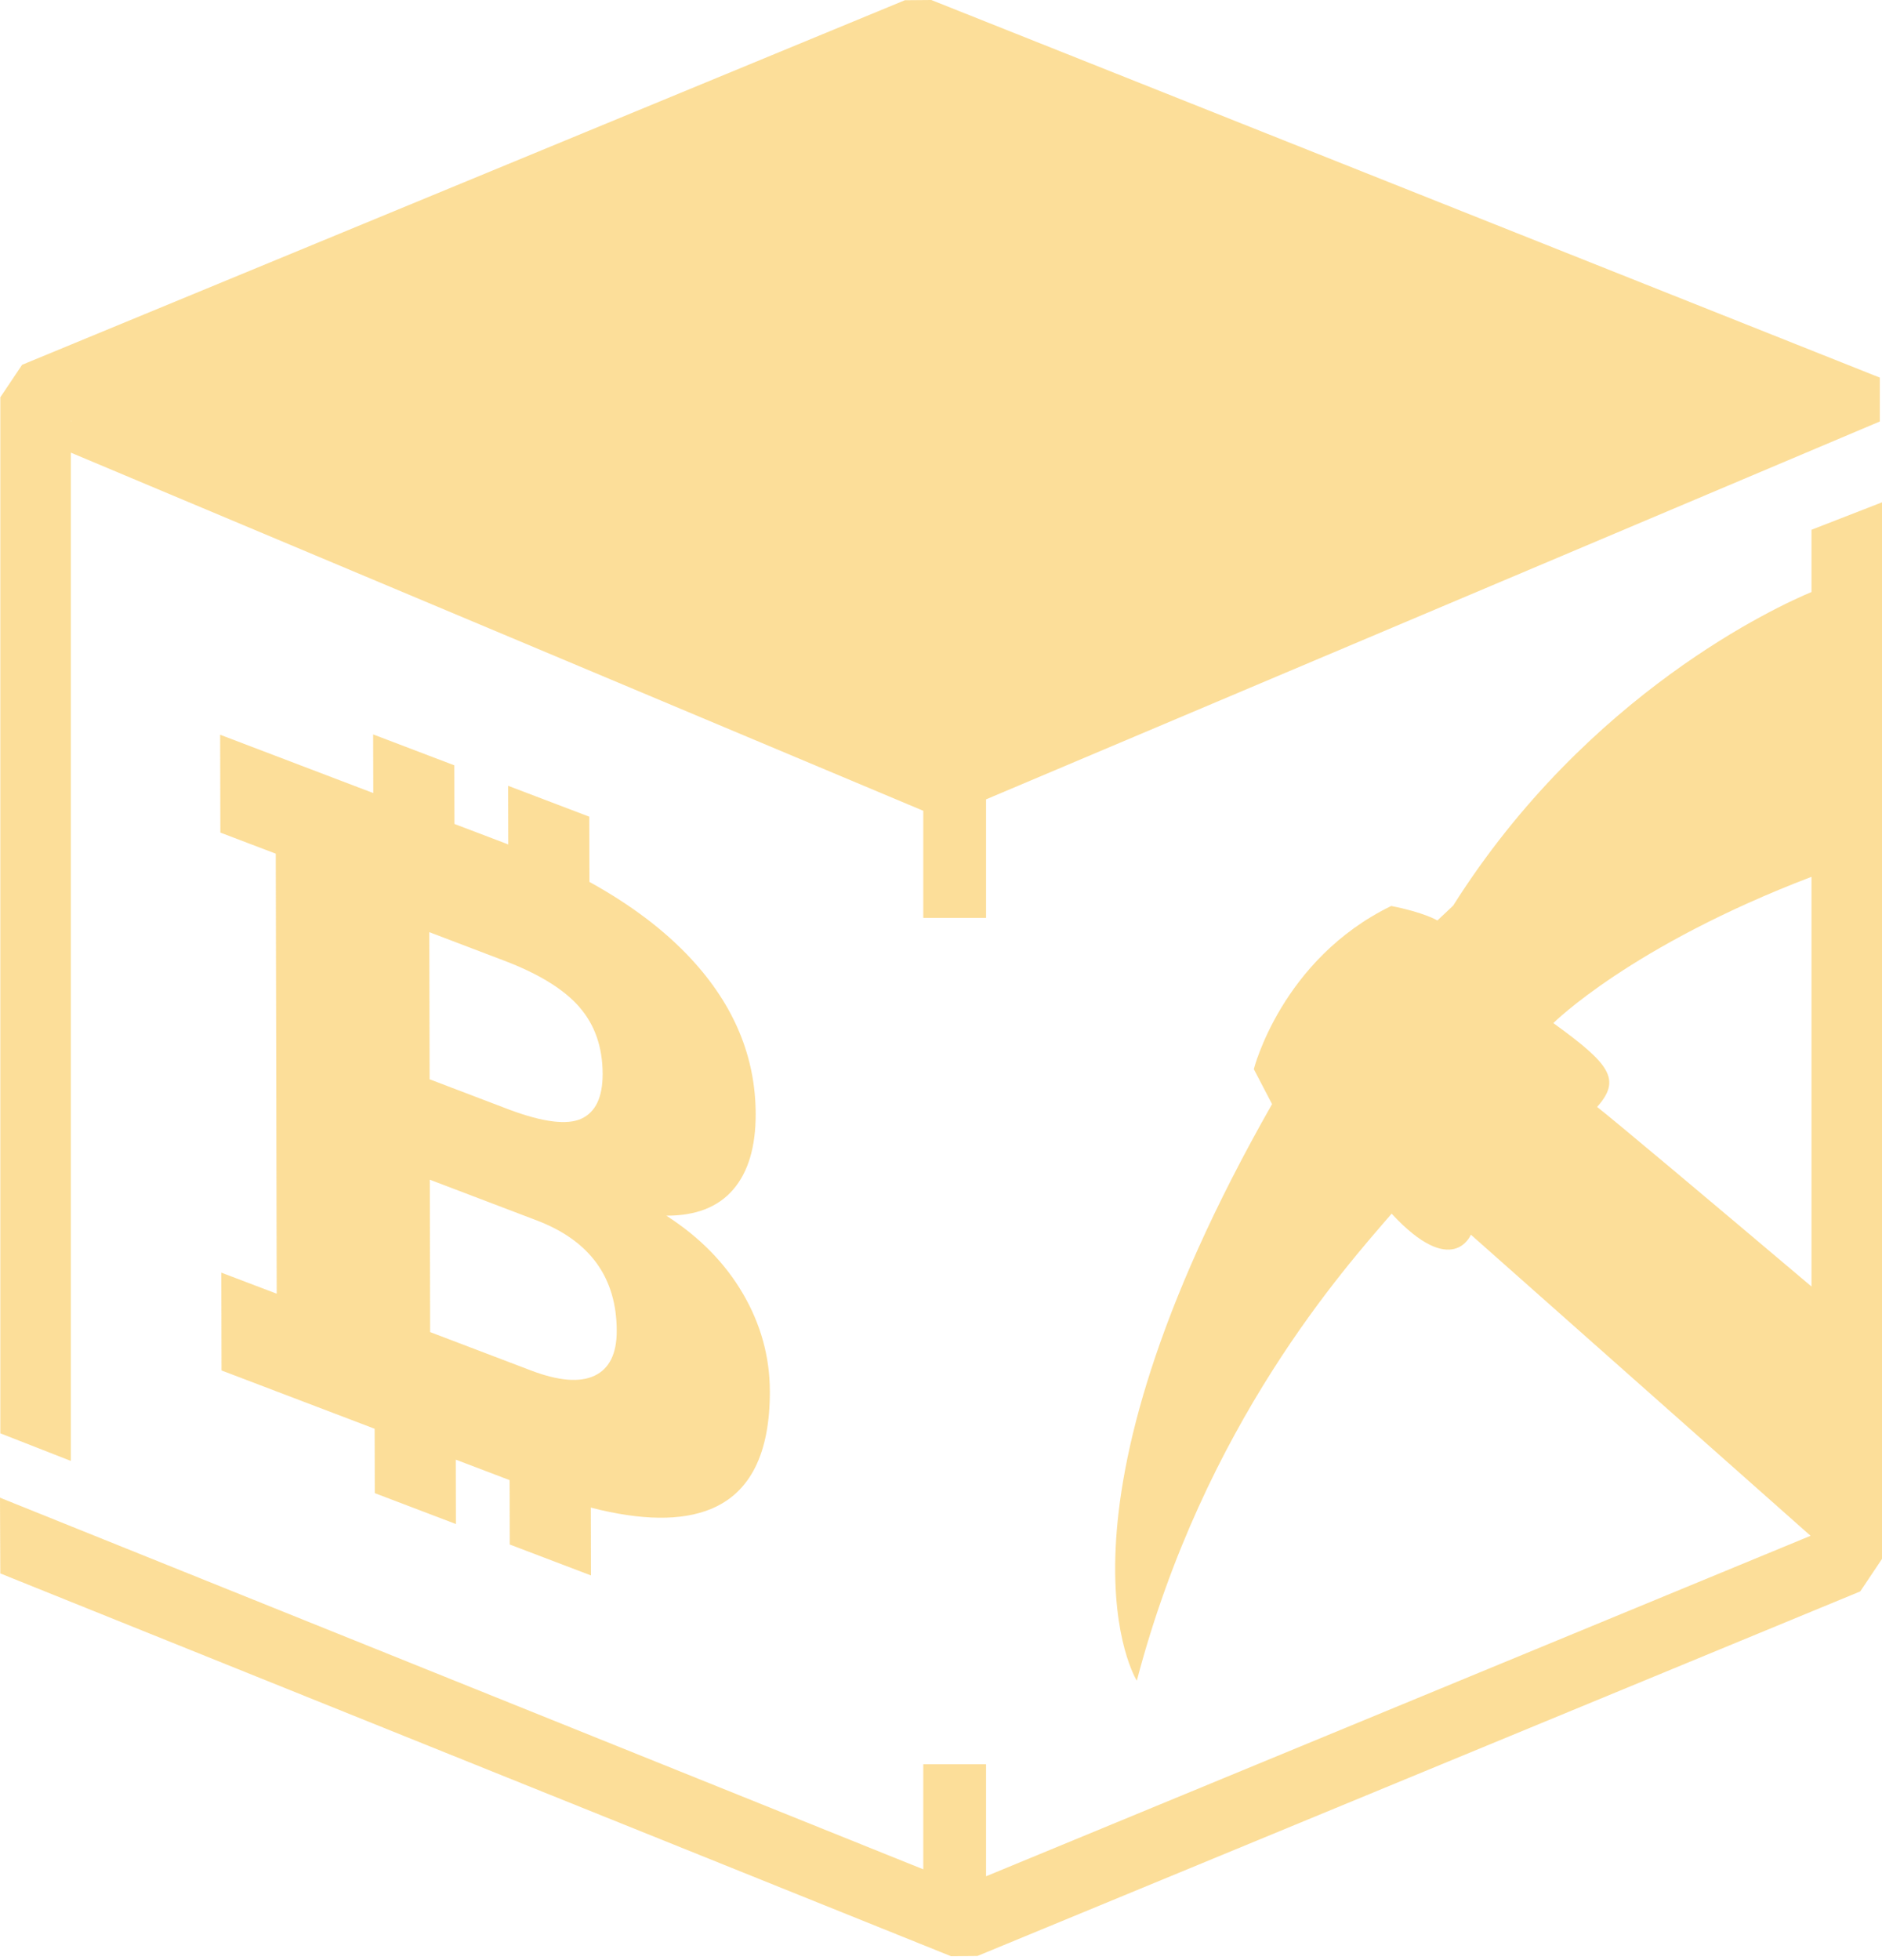
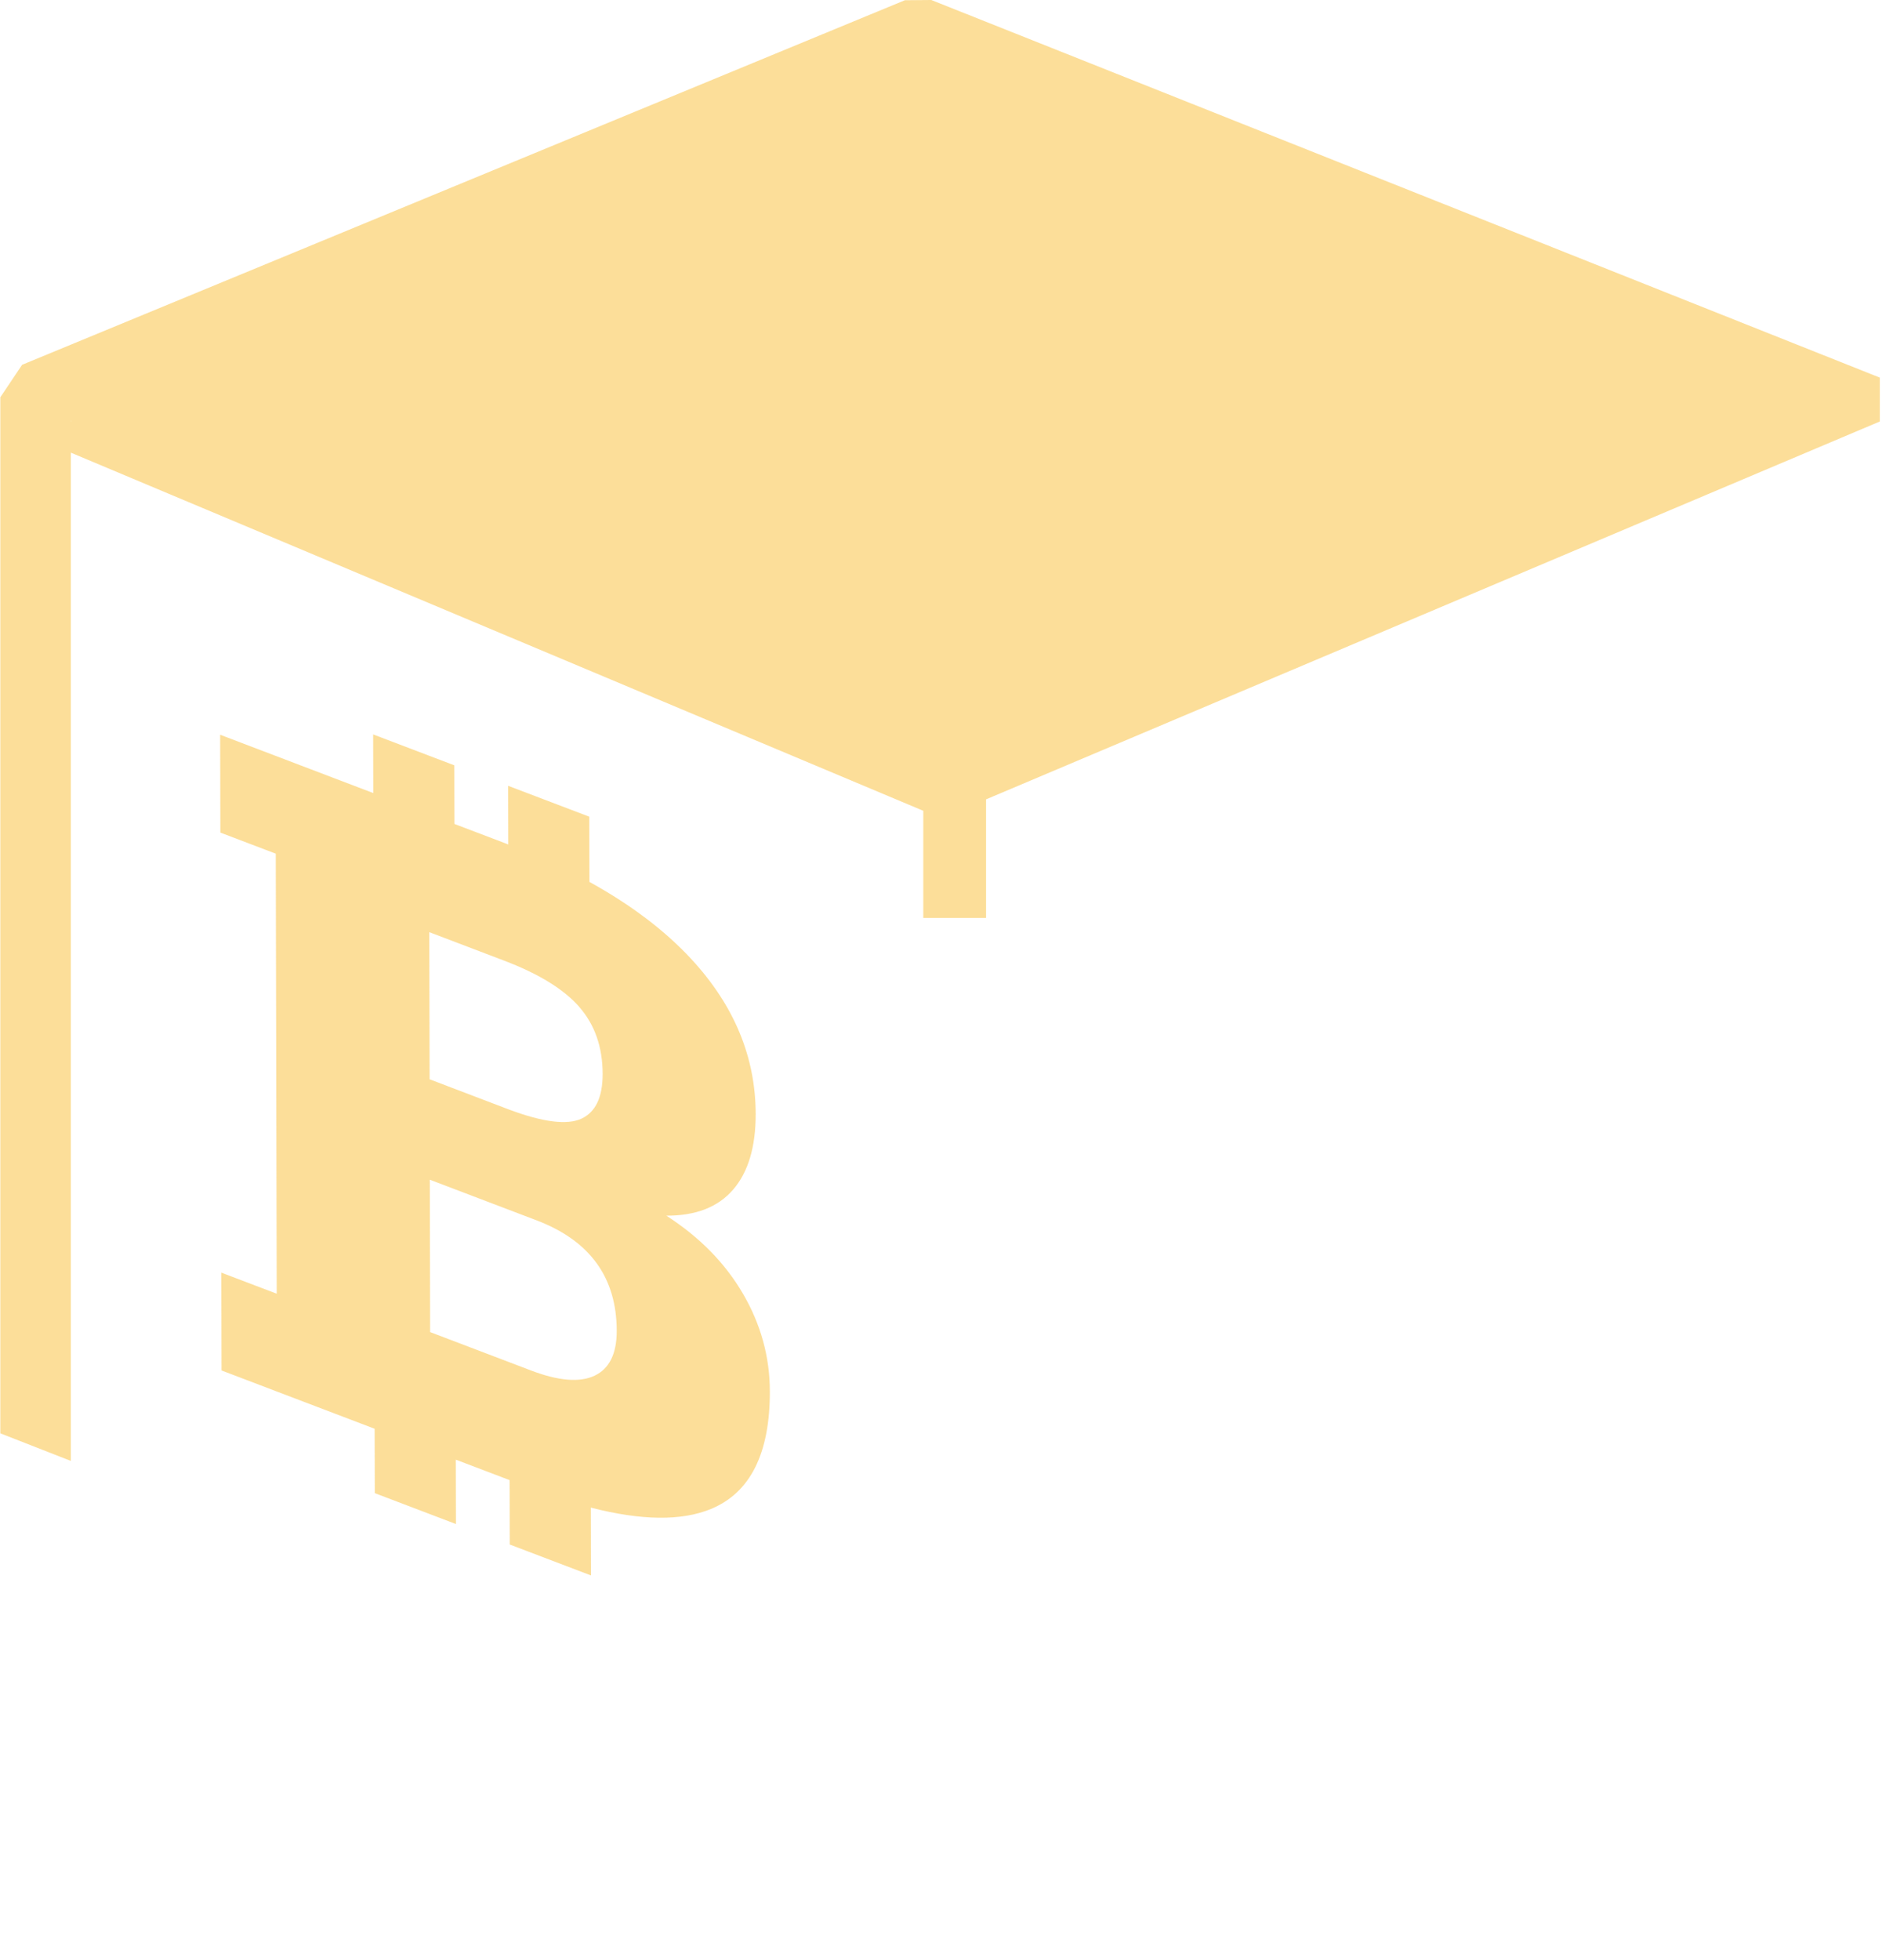
<svg xmlns="http://www.w3.org/2000/svg" width="146" height="152" viewBox="0 0 146 152" fill="none">
  <path d="M57.636 100.338C56.253 97.963 54.271 95.944 51.69 94.285C53.974 94.296 55.701 93.624 56.873 92.266C58.045 90.908 58.628 88.953 58.624 86.403C58.616 81.979 56.95 77.973 53.632 74.386C51.579 72.167 48.943 70.174 45.727 68.4L45.716 63.342L39.419 60.946L39.43 65.498C39.328 65.457 39.227 65.417 39.122 65.376L35.254 63.905L35.244 59.357L28.947 56.961L28.958 61.509L23.375 59.383L21.376 58.622L17.078 56.986L17.095 64.575L21.393 66.21L21.466 100.338L17.168 98.703L17.185 106.291L21.483 107.927L23.482 108.688L29.064 110.813L29.075 115.807L35.372 118.203L35.361 113.21L39.537 114.798L39.548 119.792L45.844 122.188L45.834 116.928C49.762 117.939 52.868 117.975 55.15 117.035C58.209 115.775 59.734 112.728 59.723 107.899C59.717 105.236 59.022 102.714 57.638 100.338H57.636ZM44.942 78.103C46.144 79.478 46.745 81.205 46.751 83.288C46.755 85.1 46.204 86.258 45.098 86.766C43.993 87.271 42.137 87.04 39.537 86.073L33.328 83.708L33.304 72.297L39.142 74.519C41.81 75.534 43.745 76.73 44.947 78.103H44.942ZM46.123 106.698C44.97 107.242 43.322 107.104 41.173 106.285L33.368 103.315L33.343 91.497L41.69 94.673C45.785 96.253 47.835 99.1 47.844 103.208C47.848 104.991 47.273 106.155 46.123 106.698Z" fill="#F8AC00" fill-opacity="0.4" />
  <path d="M145.835 29.289L72.247 0L70.199 0.017L1.715 28.293L0.025 30.813V111.167L5.497 113.308V35.107L71.625 62.884V71.195H76.496V61.997L145.833 32.689V29.289H145.835ZM5.497 32.694V32.636L5.527 32.623L5.497 32.691V32.694Z" fill="#F8AC00" fill-opacity="0.4" />
-   <path d="M140.529 41.088V45.917C137.98 46.981 123.169 53.708 112.731 70.24L111.51 71.391C111.51 71.391 110.494 70.771 107.928 70.266C99.417 74.404 97.268 82.922 97.268 82.922L98.683 85.632C80.31 117.911 88.191 130.352 88.191 130.352C93.432 110.406 104.375 98.292 107.958 94.132C112.703 99.247 114.106 95.761 114.106 95.761L140.458 119.114L76.496 145.522V136.836H71.625V144.983L0 116.159L0.024 122.033L73.778 151.722L75.827 151.703L144.311 123.429L146 120.909V38.96L140.529 41.088ZM120.503 79.35C120.503 79.35 126.498 73.361 140.529 68.005V99.78C132.228 92.768 125.542 87.15 123.9 85.853C125.784 83.728 124.942 82.557 120.503 79.35Z" fill="#F8AC00" fill-opacity="0.4" />
</svg>